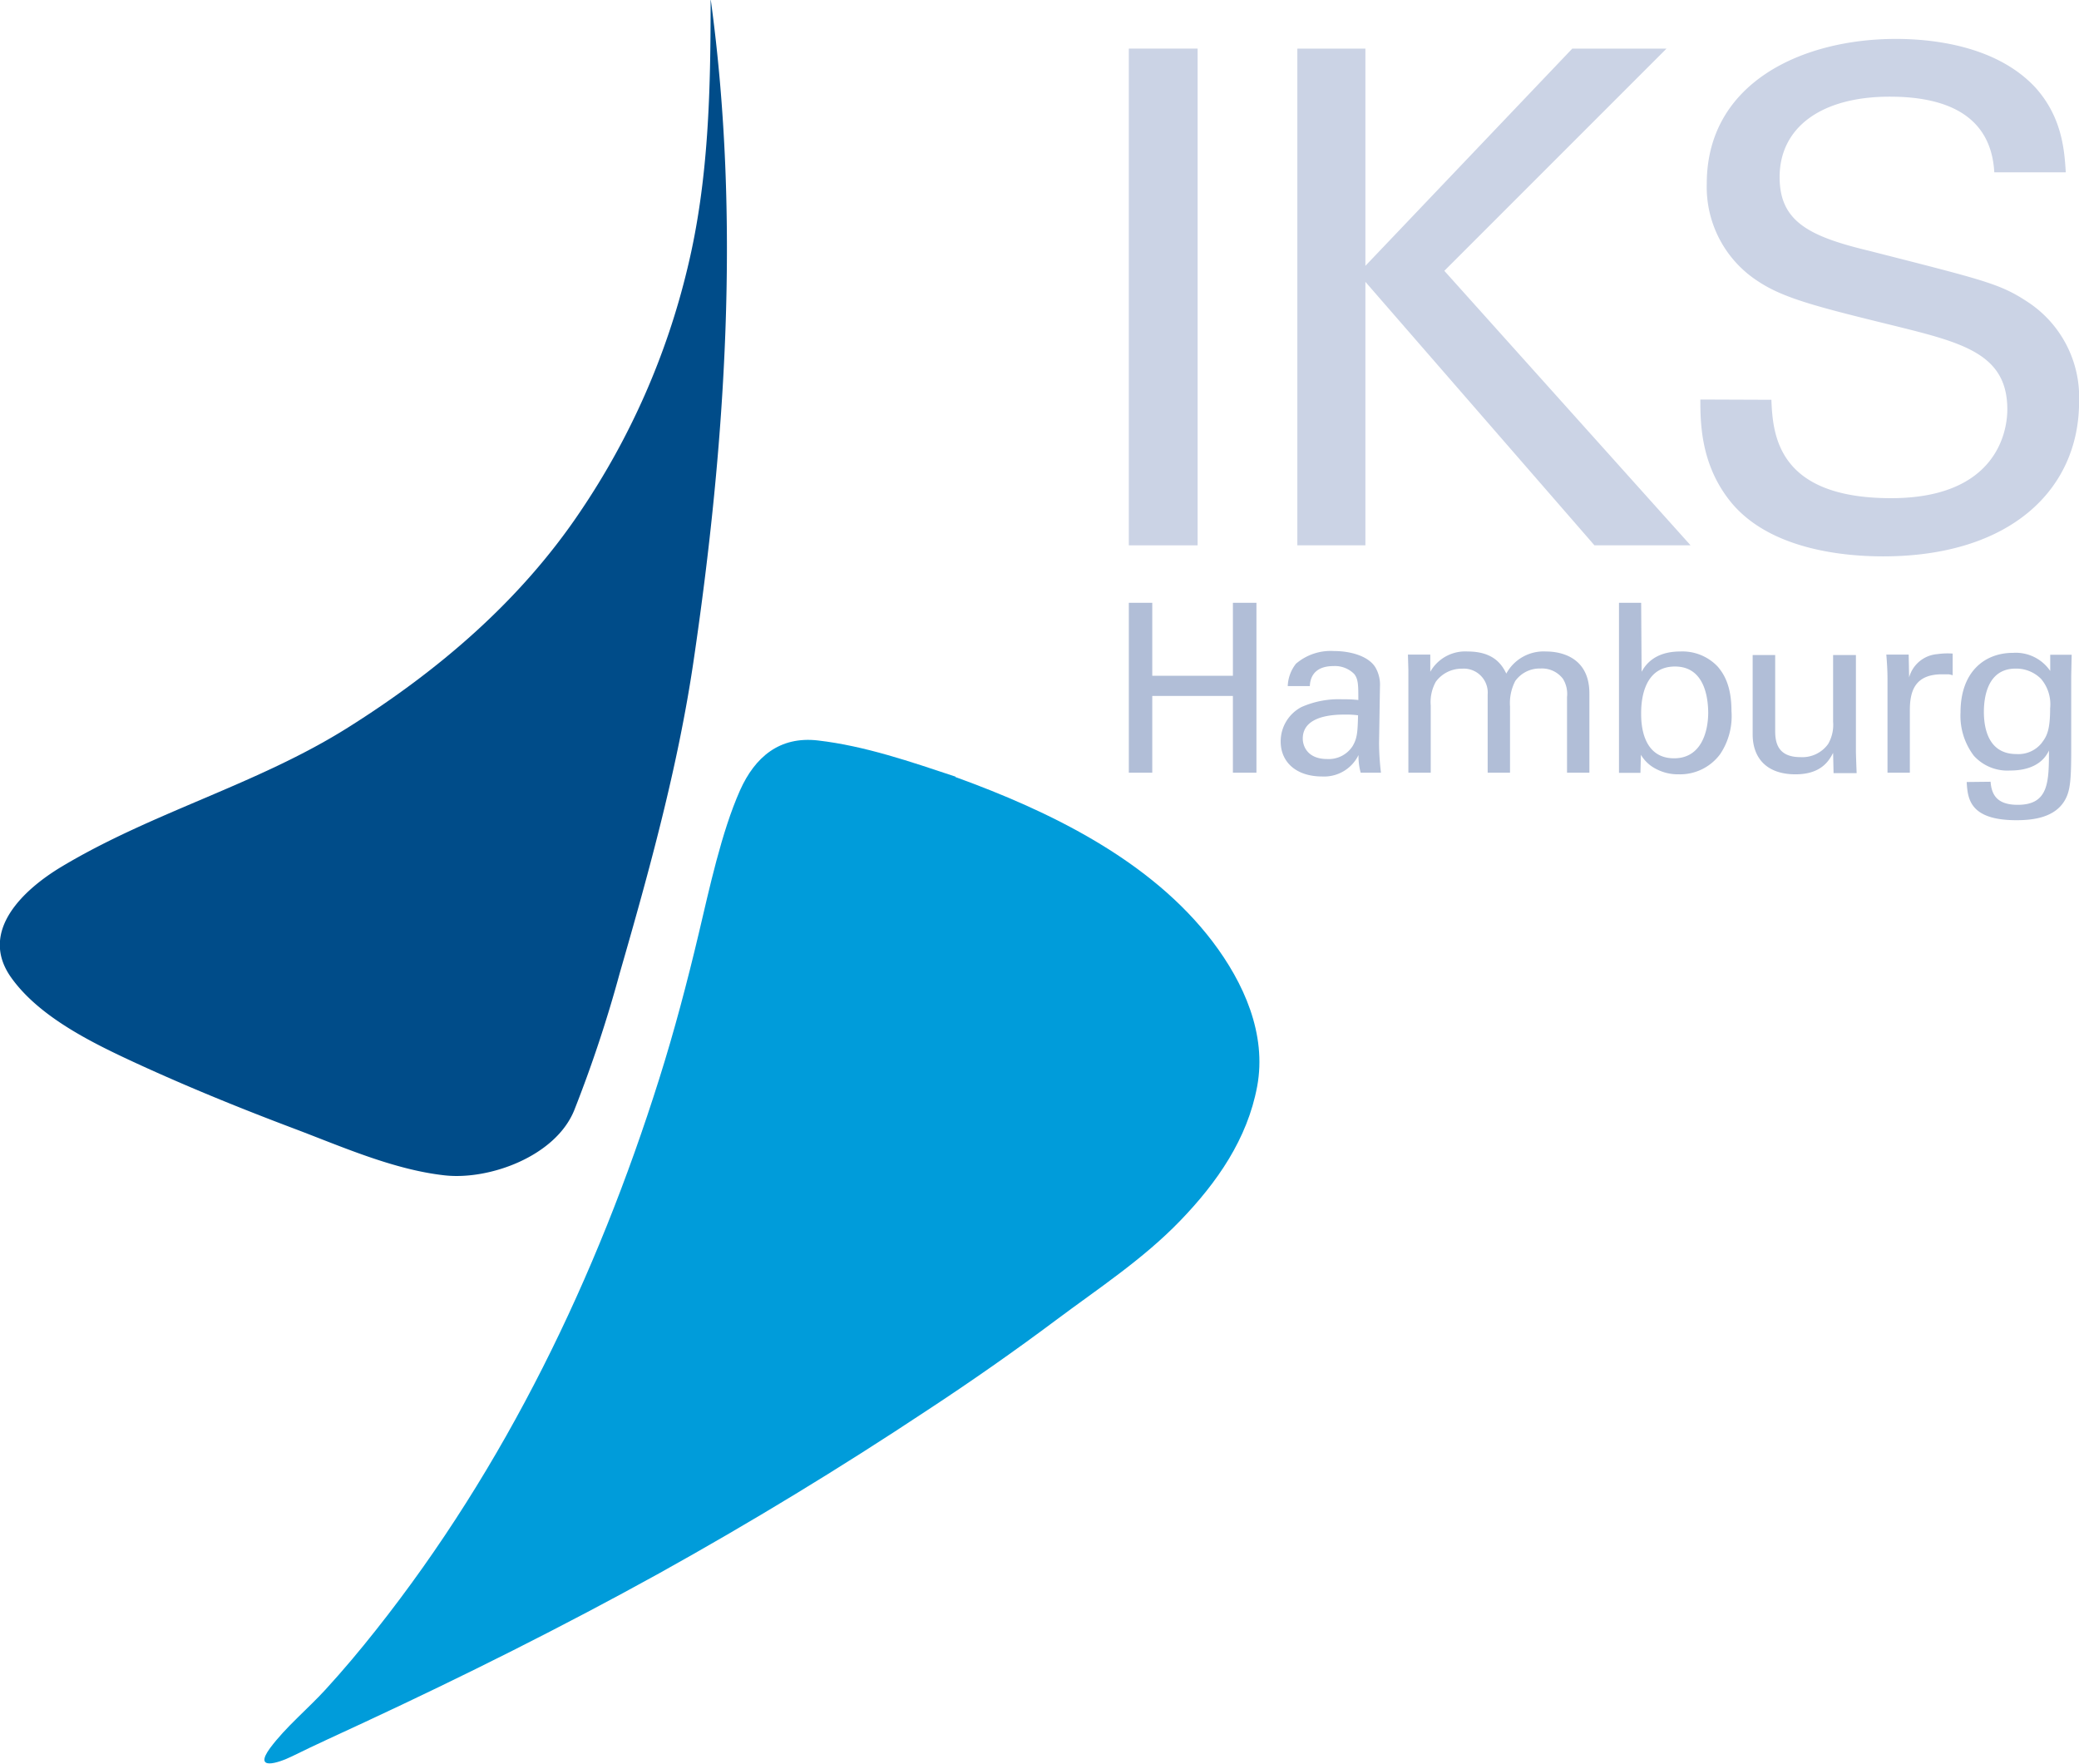
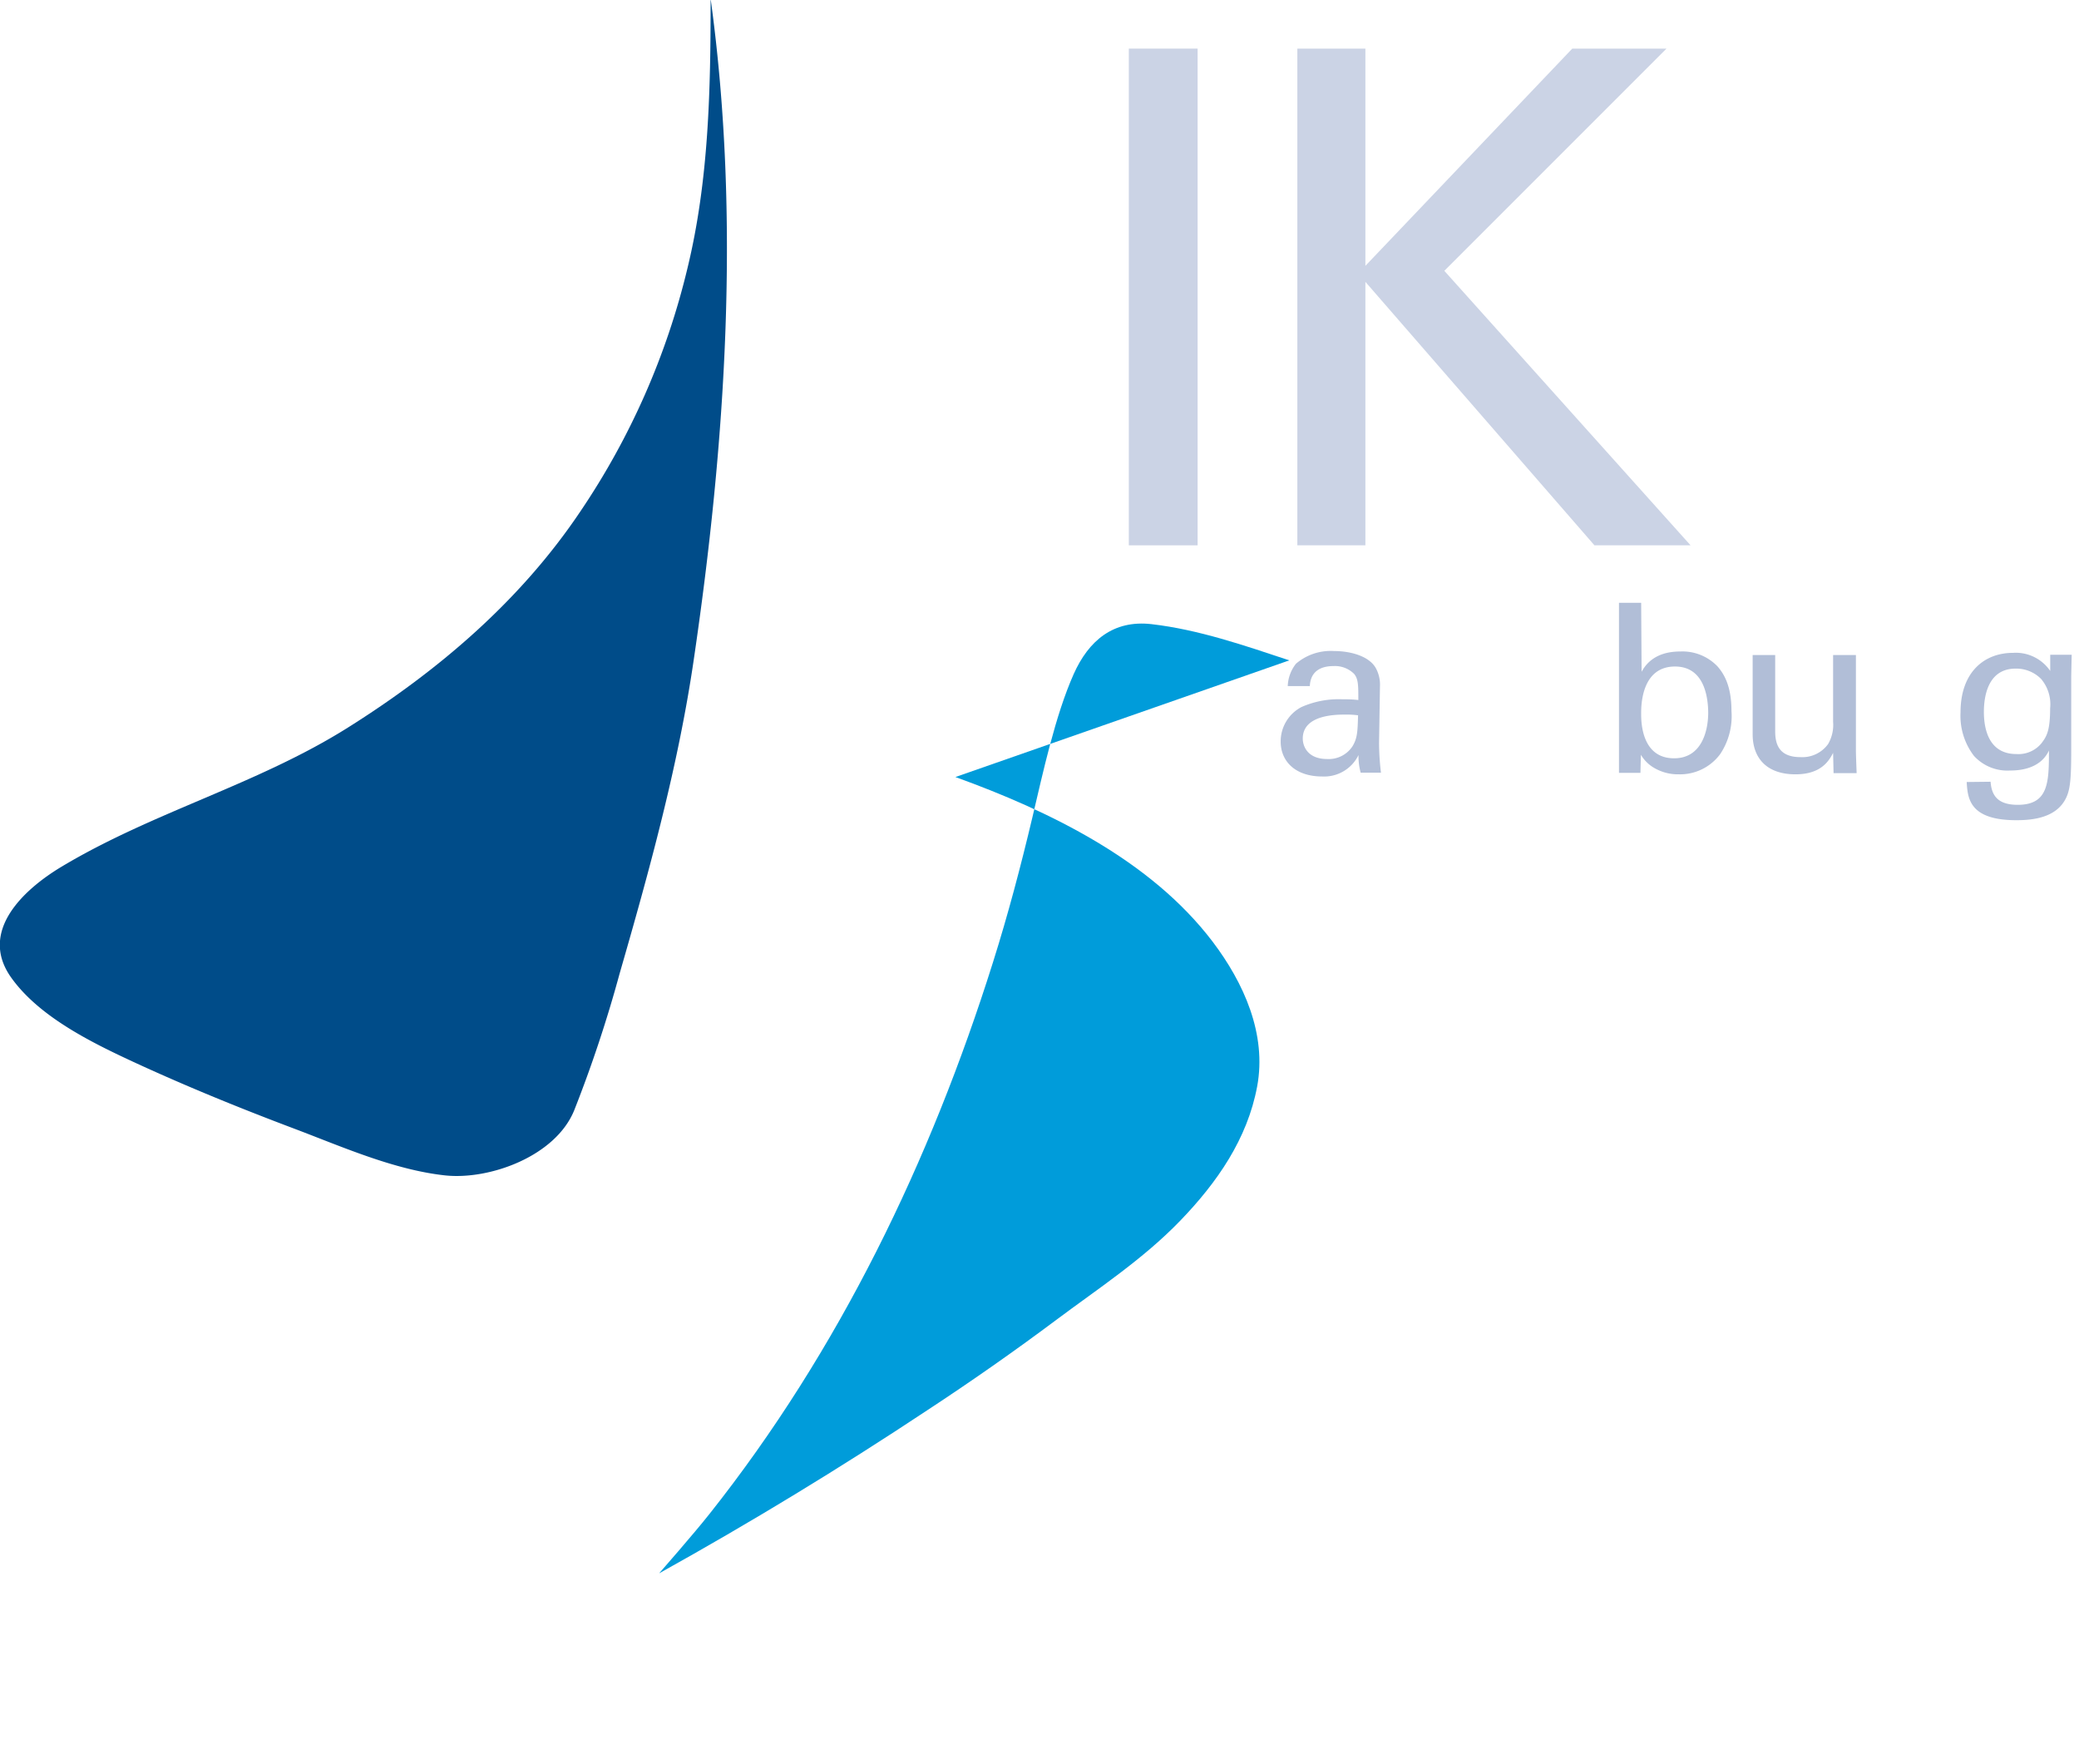
<svg xmlns="http://www.w3.org/2000/svg" id="IKS_Vektoren" data-name="IKS Vektoren" viewBox="0 0 229.72 194.87">
  <defs>
    <style>.cls-1{fill:#cbd3e5;}.cls-2{fill:#b1bed7;}.cls-3{fill:#009cda;}.cls-4{fill:#004c89;}</style>
  </defs>
  <title>IKS_Logo</title>
  <path class="cls-1" d="M300,177h7.6v54.88H300Z" transform="translate(-175.27 -171.63)" />
  <path class="cls-1" d="M318.62,177h7.52v24L349,177h10.41l-24.55,24.55,27.21,30.33H351.45l-25.31-29.11v29.11h-7.52Z" transform="translate(-175.27 -171.63)" />
-   <path class="cls-1" d="M371,215.8c.16,3.8.61,10.87,13.23,10.87,11.4,0,12.84-7.07,12.84-9.81,0-6.15-4.94-7.37-12.61-9.27-8.36-2.05-12.09-3-14.9-4.86a12.39,12.39,0,0,1-5.7-10.8c0-11.17,10.56-16,20.9-16,3.65,0,11,.6,15.43,5.39,3,3.35,3.19,7.07,3.34,9.35h-7.9c-.38-6.84-6.16-8.36-11.55-8.36-7.6,0-12.17,3.42-12.17,8.89,0,4.87,3.2,6.54,9.89,8.14,13.07,3.34,14.51,3.64,17.7,5.77A12.59,12.59,0,0,1,405,216c0,9.73-7.6,17.1-21.66,17.1-4.18,0-12.7-.69-17-6.23-3.12-4-3.19-8.44-3.19-11.1Z" transform="translate(-175.27 -171.63)" />
-   <path class="cls-2" d="M302.59,238.23v8.06h8.91v-8.06h2.6V257h-2.6v-8.48h-8.91V257H300V238.23Z" transform="translate(-175.27 -171.63)" />
  <path class="cls-2" d="M325.62,257a6.73,6.73,0,0,1-.24-1.95,4.22,4.22,0,0,1-4,2.37c-3,0-4.6-1.69-4.6-3.85a4.28,4.28,0,0,1,2.29-3.82,10.16,10.16,0,0,1,4.52-.86c.63,0,1,0,1.77.08,0-1.62,0-2.32-.47-2.89a3,3,0,0,0-2.26-.86c-2.47,0-2.6,1.69-2.63,2.21h-2.44a4.22,4.22,0,0,1,.91-2.47,5.89,5.89,0,0,1,4.21-1.4c1.9,0,3.93.6,4.63,1.92a3.82,3.82,0,0,1,.44,2l-.1,6.24a28.5,28.5,0,0,0,.21,3.28Zm-1.69-6.42c-1,0-4.71,0-4.71,2.65,0,.83.52,2.26,2.7,2.26a3.14,3.14,0,0,0,2.79-1.4c.54-.89.57-1.61.62-3.43A9.53,9.53,0,0,0,323.93,250.58Z" transform="translate(-175.27 -171.63)" />
-   <path class="cls-2" d="M330.89,245.69l-.05-1.74h2.47v1.9a4.43,4.43,0,0,1,4.13-2.24c2.89,0,3.8,1.48,4.27,2.44a4.69,4.69,0,0,1,4.39-2.44c1.87,0,4.79.78,4.79,4.63V257h-2.47v-8.37a3.17,3.17,0,0,0-.45-2,2.91,2.91,0,0,0-2.49-1.14,3.31,3.31,0,0,0-2.78,1.38,5.29,5.29,0,0,0-.58,2.8V257h-2.47v-8.63a2.65,2.65,0,0,0-2.86-2.86,3.53,3.53,0,0,0-2.86,1.43,4.6,4.6,0,0,0-.57,2.65V257h-2.47Z" transform="translate(-175.27 -171.63)" />
  <path class="cls-2" d="M356.66,245.85c.34-.6,1.3-2.24,4.26-2.24a5.36,5.36,0,0,1,4.14,1.66c.65.76,1.53,2.06,1.53,4.92a7.53,7.53,0,0,1-1.25,4.76,5.51,5.51,0,0,1-4.57,2.23,5.2,5.2,0,0,1-2.92-.83,4.11,4.11,0,0,1-1.27-1.33l-.05,2h-2.37l0-2.34V238.23h2.45Zm3.69-.58c-3.74,0-3.74,4.37-3.74,5.2s0,4.94,3.64,4.94c3,0,3.77-2.93,3.77-5.07C364,249,363.75,245.27,360.35,245.27Z" transform="translate(-175.27 -171.63)" />
  <path class="cls-2" d="M371.42,244v8.4c0,1.27.29,2.88,2.78,2.88a3.51,3.51,0,0,0,3.07-1.45,4.21,4.21,0,0,0,.55-2.45V244h2.52v10.61c0,.26.05,1.71.08,2.44h-2.55l-.05-2.24c-.47.91-1.35,2.37-4.16,2.37-3.23,0-4.73-1.85-4.73-4.42V244Z" transform="translate(-175.27 -171.63)" />
-   <path class="cls-2" d="M383.83,246.6c0-.88-.06-1.79-.13-2.65h2.47l.05,2.52a3.52,3.52,0,0,1,3.12-2.57,7.88,7.88,0,0,1,1.69-.06v2.4a1.91,1.91,0,0,0-.47-.11c-.18,0-.42,0-.7,0-2.89,0-3.56,1.71-3.56,3.95V257h-2.47Z" transform="translate(-175.27 -171.63)" />
  <path class="cls-2" d="M395.22,258c.11,1.46.73,2.55,3,2.55,3.4,0,3.45-2.47,3.45-6-1,2.15-3.51,2.21-4.29,2.21a5,5,0,0,1-4-1.62,7.28,7.28,0,0,1-1.48-4.81c0-4.42,2.6-6.57,5.8-6.57a4.6,4.6,0,0,1,4.11,2l0-1.79h2.37l-.05,2.36,0,8.17c0,3.14-.1,4.42-.63,5.41-1.09,2.08-3.63,2.34-5.43,2.34-5.23,0-5.38-2.45-5.49-4.22Zm5.7-4.36c.52-.68.88-1.38.88-3.75a4.33,4.33,0,0,0-1-3.25,3.86,3.86,0,0,0-2.81-1.14c-3.09,0-3.51,3.12-3.51,4.78,0,2,.6,4.66,3.59,4.66A3.29,3.29,0,0,0,400.92,253.65Z" transform="translate(-175.27 -171.63)" />
-   <path class="cls-3" d="M280.84,257.48c10.38,3.76,21.57,9.17,28.42,18.19,3.44,4.54,6,10.21,4.92,16s-4.42,10.61-8.53,14.86-9.07,7.49-13.67,10.93-9.43,6.82-14.28,10q-14.43,9.57-29.6,18c-10.66,5.89-21.54,11.33-32.57,16.46-2.68,1.25-5.37,2.46-8,3.76-1.6.78-4.26,1.6-2.42-.91,1.72-2.32,4.16-4.32,6.12-6.46s3.79-4.32,5.57-6.57c14.33-18.07,24.41-39,31.31-60.91,1.67-5.29,3.09-10.67,4.37-16.07,1.16-4.89,2.51-11.21,4.56-15.81,1.65-3.69,4.38-6,8.61-5.51,5.19.6,10.27,2.36,15.21,4" transform="translate(-175.27 -171.63)" />
+   <path class="cls-3" d="M280.84,257.48c10.38,3.76,21.57,9.17,28.42,18.19,3.44,4.54,6,10.21,4.92,16s-4.42,10.61-8.53,14.86-9.07,7.49-13.67,10.93-9.43,6.82-14.28,10q-14.43,9.57-29.6,18s3.79-4.32,5.57-6.57c14.33-18.07,24.41-39,31.31-60.91,1.67-5.29,3.09-10.67,4.37-16.07,1.16-4.89,2.51-11.21,4.56-15.81,1.65-3.69,4.38-6,8.61-5.51,5.19.6,10.27,2.36,15.21,4" transform="translate(-175.27 -171.63)" />
  <path class="cls-4" d="M253.81,171.63c3.3,24.11,1.64,49-1.9,73-1.72,11.7-4.9,23.22-8.18,34.58a143.67,143.67,0,0,1-5,15.06c-2.05,5.11-9.38,7.76-14.31,7.22-5.64-.62-11.34-3.16-16.61-5.15-5.89-2.22-11.7-4.58-17.42-7.21-4.81-2.22-10.78-5.1-13.91-9.53-3.56-5.05,1.33-9.65,5.57-12.2,10.12-6.07,21.63-9.08,31.64-15.37s19.06-14,25.69-23.87a81.94,81.94,0,0,0,11.85-26.89c2.36-9.71,2.56-19.69,2.56-29.62" transform="translate(-175.27 -171.63)" />
</svg>